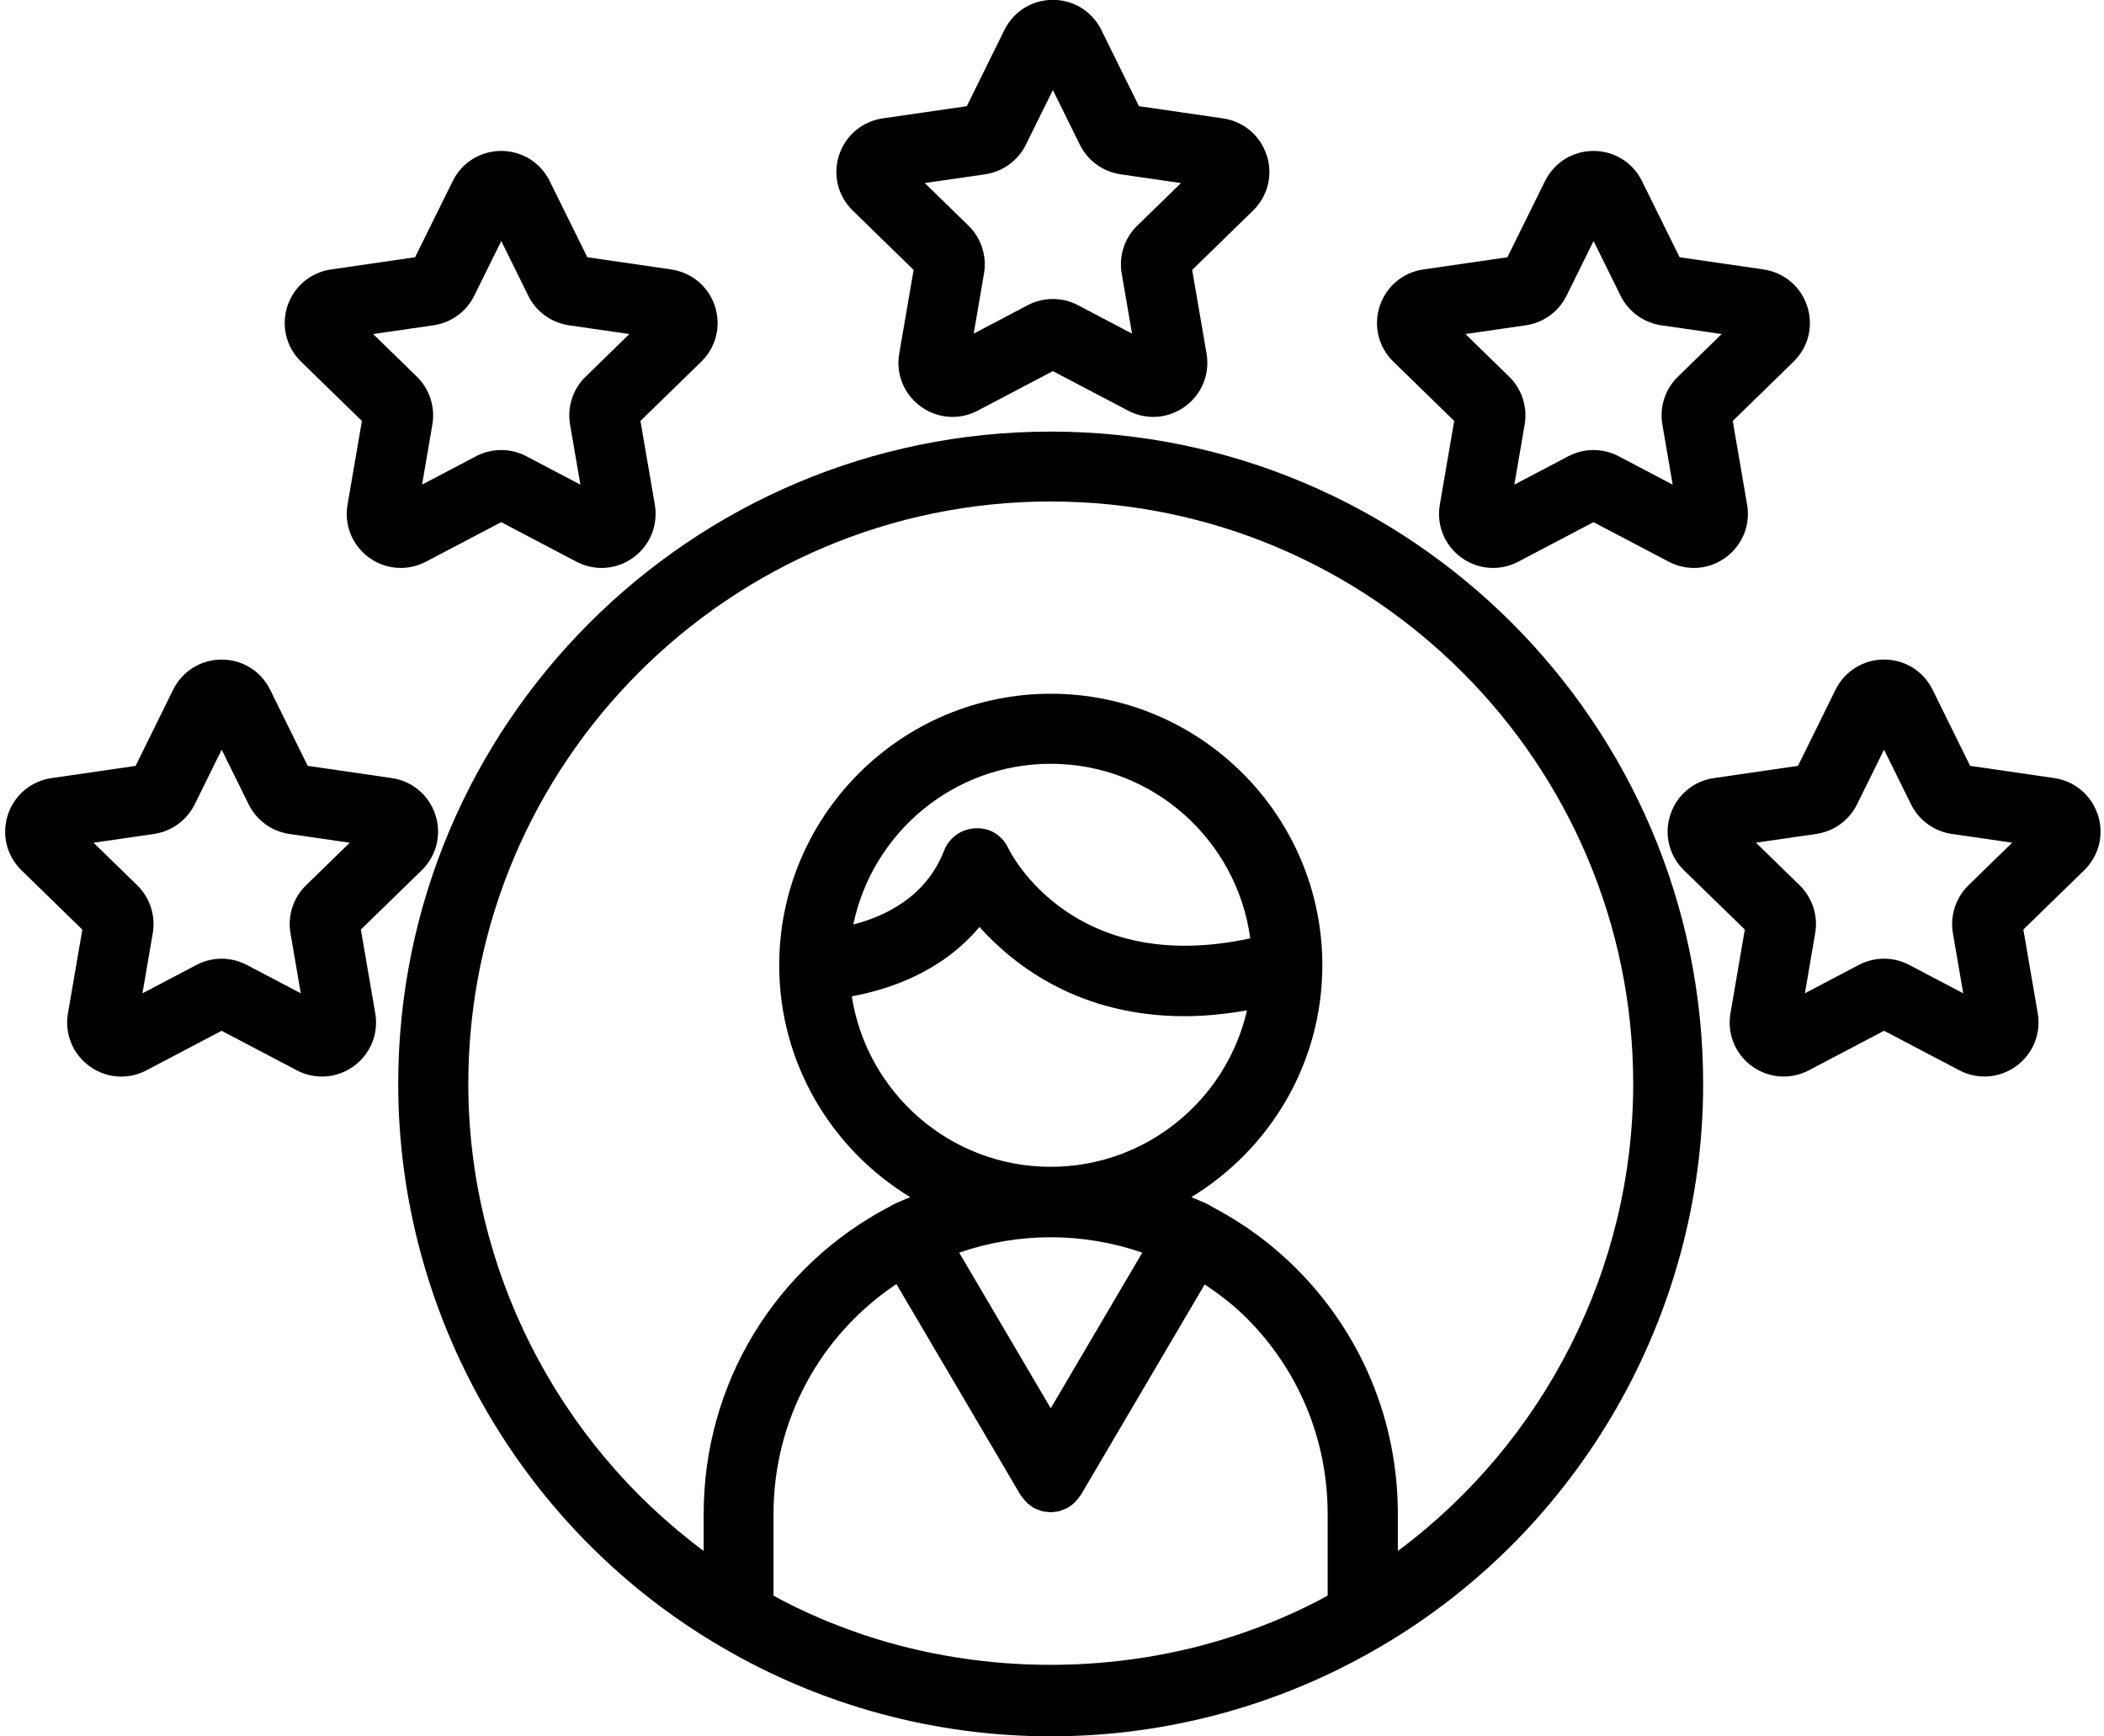
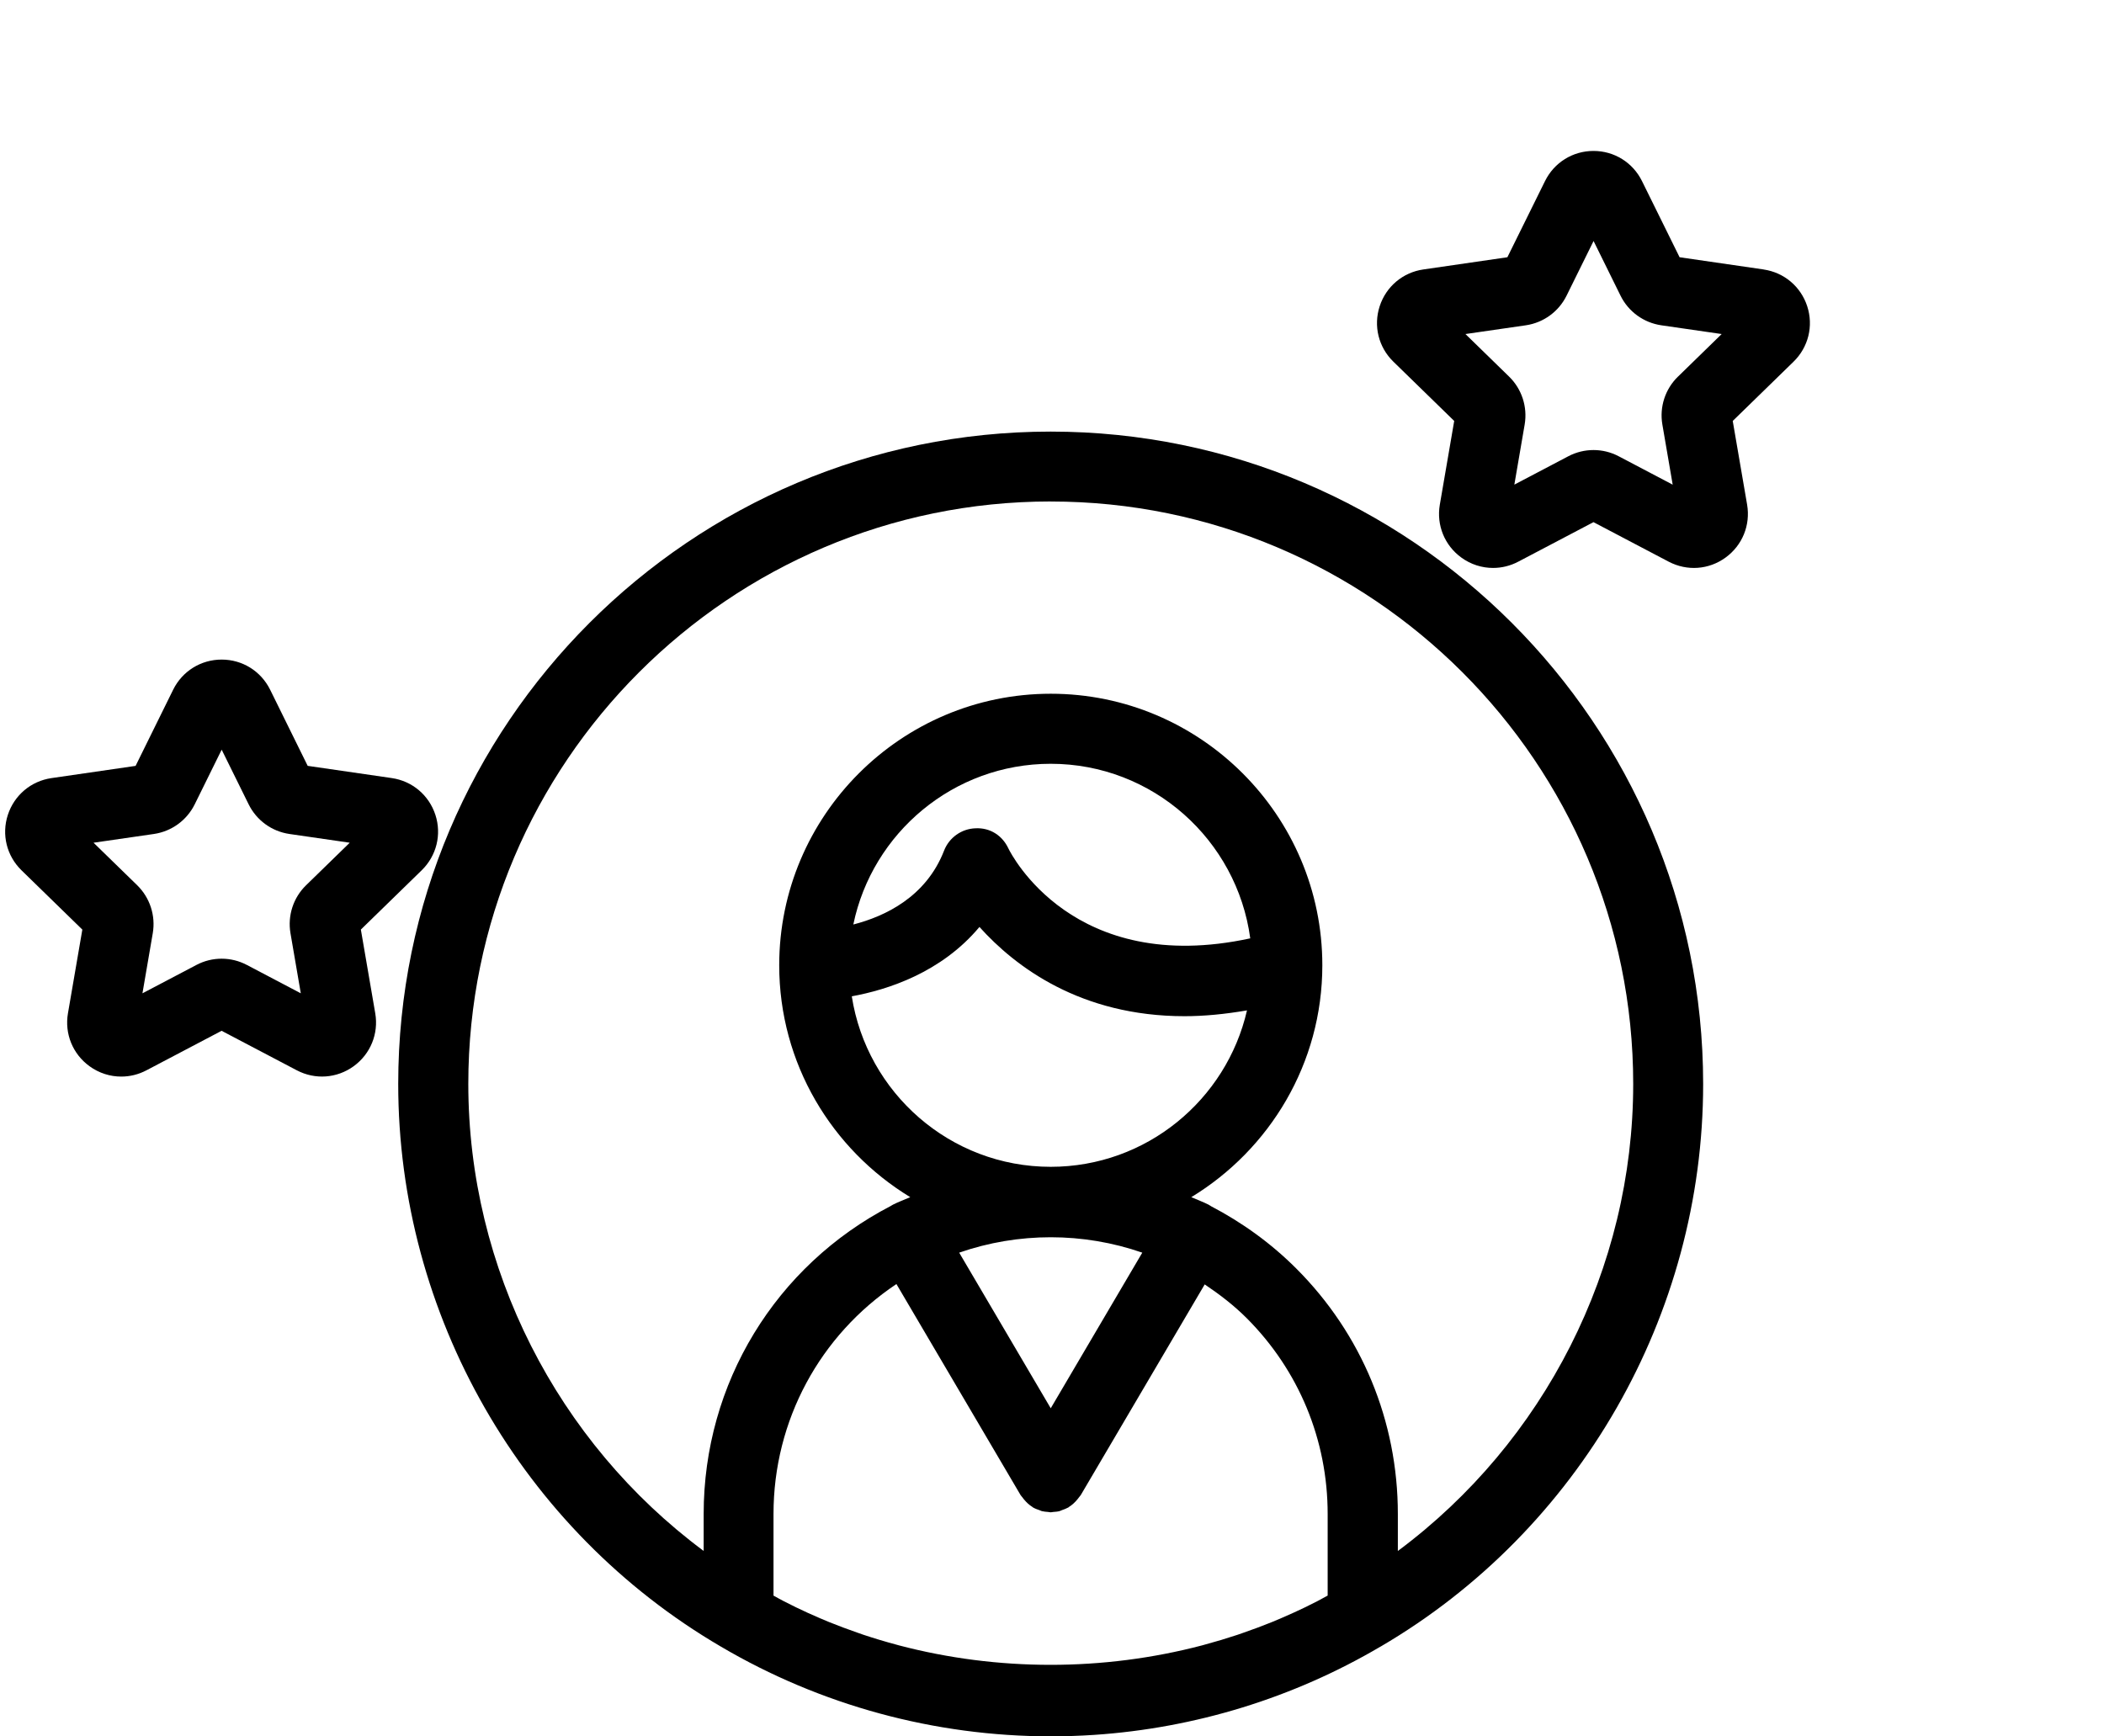
<svg xmlns="http://www.w3.org/2000/svg" data-name="Layer 1" height="49.6" preserveAspectRatio="xMidYMid meet" version="1.0" viewBox="2.0 7.2 60.1 49.6" width="60.1" zoomAndPan="magnify">
  <g id="change1_1">
    <path d="M13.375,38.166c0,6.591,3.532,12.75,9.216,16.074,2.85,1.678,6.108,2.564,9.422,2.564,.414,0,.828-.014,1.24-.041,2.883-.193,5.689-1.055,8.18-2.522,0,0,.001,0,.002,0,0,0,0,0,0,0,0,0,0,0,0,0,5.684-3.325,9.215-9.484,9.215-16.073,0-10.277-8.361-18.638-18.638-18.638S13.375,27.888,13.375,38.166Zm14.231,5.717l3.546,6.028c.012,.02,.029,.034,.042,.053,.017,.025,.036,.047,.055,.071,.07,.085,.149,.159,.24,.215,.007,.004,.011,.012,.018,.016,.003,.002,.006,.002,.008,.003,.055,.032,.115,.053,.175,.073,.023,.008,.046,.022,.069,.028,.058,.015,.119,.019,.179,.024,.025,.002,.049,.01,.074,.01,0,0,0,0,0,0s0,0,0,0c.025,0,.049-.008,.074-.01,.06-.005,.121-.008,.179-.024,.024-.006,.046-.02,.069-.028,.06-.021,.119-.042,.175-.073,.003-.002,.006-.002,.008-.003,.007-.004,.011-.012,.018-.016,.091-.056,.17-.13,.24-.215,.019-.024,.038-.046,.055-.071,.013-.019,.03-.033,.042-.053l3.54-6.018c.426,.286,.832,.598,1.195,.96,1.494,1.495,2.317,3.482,2.317,5.598v2.332c-.096,.052-.191,.106-.288,.156-.118,.061-.237,.121-.357,.179-.222,.107-.447,.209-.673,.306-.091,.039-.183,.078-.275,.116-.262,.106-.527,.205-.795,.298-.063,.022-.126,.045-.189,.066-.307,.102-.617,.195-.929,.279-.028,.007-.055,.016-.082,.023-2.822,.741-5.836,.741-8.659-.001-.022-.006-.043-.012-.064-.018-.319-.085-.635-.18-.948-.284-.057-.019-.114-.04-.171-.06-.273-.094-.544-.196-.812-.304-.088-.036-.175-.073-.262-.11-.231-.098-.459-.203-.685-.312-.117-.057-.233-.115-.349-.175-.098-.05-.194-.105-.291-.158v-2.332c0-2.674,1.327-5.109,3.508-6.567Zm2.372-10.201c1.02,1.135,2.886,2.549,5.858,2.549,.554,0,1.151-.057,1.784-.166-.587,2.556-2.875,4.469-5.607,4.469-2.873,0-5.253-2.117-5.682-4.871,1.023-.186,2.558-.678,3.647-1.982Zm-3.603-.071c.541-2.617,2.863-4.591,5.638-4.591,2.913,0,5.321,2.176,5.7,4.987-5.059,1.095-6.834-2.415-6.908-2.567-.169-.363-.514-.598-.939-.577-.4,.013-.754,.265-.899,.638-.516,1.33-1.697,1.88-2.591,2.11Zm5.639,13.821l-2.615-4.446c1.691-.587,3.542-.586,5.23,0l-2.615,4.446Zm0-25.905c9.174,0,16.638,7.464,16.638,16.638,0,5.274-2.54,10.233-6.723,13.344v-1.059c0-2.649-1.031-5.14-2.903-7.012-.714-.714-1.535-1.31-2.439-1.782-.004-.002-.006-.006-.01-.009-.003-.002-.007-.002-.01-.004-.015-.008-.028-.019-.043-.027-.161-.082-.33-.142-.495-.215,2.239-1.362,3.743-3.818,3.743-6.625,0-4.277-3.48-7.757-7.757-7.757s-7.757,3.48-7.757,7.757c0,2.807,1.504,5.263,3.743,6.625-.165,.072-.335,.133-.496,.215-.016,.008-.03,.02-.047,.028-.002,0-.003,0-.005,.002-.002,.001-.003,.003-.004,.004-3.299,1.711-5.349,5.074-5.349,8.799v1.059c-4.183-3.109-6.723-8.069-6.723-13.344,0-9.174,7.464-16.638,16.638-16.638Z" />
  </g>
  <g id="change1_2">
-     <path d="M21.177,14.898l-2.401-.349-1.074-2.176c-.262-.531-.793-.861-1.385-.861s-1.123,.33-1.385,.861l-1.075,2.176-2.401,.349c-.586,.085-1.064,.488-1.247,1.051-.183,.563-.033,1.17,.391,1.583l1.738,1.694-.411,2.392c-.1,.584,.136,1.163,.615,1.511,.271,.197,.587,.296,.906,.296,.246,0,.492-.059,.72-.179l2.148-1.129,2.148,1.129c.526,.276,1.149,.231,1.626-.118,.479-.348,.714-.927,.615-1.51l-.411-2.392,1.737-1.693c.424-.414,.574-1.02,.391-1.583-.183-.563-.661-.966-1.247-1.051Zm-2.448,3.062c-.365,.355-.531,.866-.445,1.368l.295,1.718-1.542-.811c-.226-.119-.472-.178-.719-.178s-.494,.059-.719,.177l-1.543,.811,.295-1.718c.085-.501-.081-1.013-.444-1.367l-1.248-1.217,1.726-.25c.504-.074,.938-.391,1.162-.845l.772-1.563,.771,1.563c.225,.456,.66,.771,1.163,.845l1.725,.25-1.247,1.216Z" />
-   </g>
+     </g>
  <g id="change1_3">
    <path d="M52.378,14.898l-2.401-.349-1.074-2.176c-.262-.531-.793-.861-1.385-.861s-1.123,.33-1.385,.861l-1.075,2.176-2.401,.349c-.586,.085-1.064,.488-1.247,1.051-.183,.563-.033,1.17,.391,1.583l1.738,1.694-.411,2.392c-.1,.584,.136,1.163,.615,1.511,.271,.197,.587,.296,.906,.296,.246,0,.492-.059,.72-.179l2.148-1.129,2.148,1.129c.526,.276,1.148,.231,1.626-.118,.479-.348,.714-.927,.615-1.51l-.411-2.392,1.737-1.693c.424-.414,.574-1.02,.391-1.583-.183-.563-.661-.966-1.247-1.051Zm-2.448,3.062c-.365,.355-.531,.866-.445,1.368l.295,1.718-1.542-.811c-.226-.119-.472-.178-.719-.178s-.494,.059-.719,.177l-1.543,.811,.295-1.718c.085-.501-.081-1.013-.444-1.367l-1.248-1.217,1.726-.25c.504-.074,.938-.391,1.162-.845l.772-1.563,.771,1.563c.225,.456,.66,.771,1.163,.845l1.725,.25-1.247,1.216Z" />
  </g>
  <g id="change1_4">
    <path d="M9.716,26.903c-.263-.531-.793-.86-1.385-.86h0c-.592,0-1.123,.331-1.385,.861l-1.073,2.176-2.402,.349c-.586,.085-1.063,.488-1.247,1.051-.183,.563-.034,1.17,.391,1.584l1.737,1.693-.411,2.392c-.1,.584,.136,1.163,.616,1.511,.271,.197,.587,.296,.906,.296,.246,0,.492-.059,.72-.179l2.147-1.129,2.147,1.128c.524,.276,1.148,.231,1.627-.117,.479-.349,.715-.928,.615-1.511l-.411-2.392,1.738-1.694c.424-.414,.574-1.021,.391-1.583-.184-.563-.661-.966-1.247-1.051l-2.401-.349-1.073-2.176s0,0,0,0Zm2.274,4.372l-1.249,1.217c-.364,.355-.529,.866-.444,1.367l.295,1.718-1.542-.811c-.451-.237-.988-.237-1.438,0l-1.543,.811,.295-1.718c.085-.5-.08-1.01-.444-1.368l-1.248-1.216,1.726-.25c.502-.074,.937-.389,1.163-.845l.771-1.563,.771,1.562c.225,.456,.659,.772,1.163,.846l1.725,.25Z" />
  </g>
  <g id="change1_5">
-     <path d="M61.924,30.479c-.183-.563-.661-.965-1.247-1.051l-2.401-.349-1.073-2.176c-.262-.531-.792-.861-1.385-.861h0c-.592,0-1.123,.33-1.386,.861l-1.073,2.176-2.401,.349c-.586,.085-1.063,.488-1.247,1.051-.183,.563-.033,1.17,.391,1.584l1.738,1.693-.41,2.391c-.101,.584,.135,1.163,.614,1.512,.271,.197,.587,.296,.906,.296,.246,0,.492-.059,.72-.179l2.148-1.129,2.146,1.128c.524,.276,1.148,.231,1.627-.117,.479-.348,.715-.927,.616-1.511l-.411-2.392,1.738-1.693c.424-.414,.574-1.021,.391-1.584Zm-3.698,2.015c-.362,.355-.527,.866-.442,1.365l.295,1.718-1.542-.811c-.226-.119-.472-.178-.719-.178s-.494,.059-.719,.177l-1.543,.811,.295-1.718c.085-.5-.08-1.011-.445-1.368l-1.248-1.216,1.725-.25c.504-.074,.938-.39,1.163-.845l.771-1.563,.772,1.564c.225,.455,.66,.77,1.163,.844l1.725,.25-1.25,1.219Z" />
-   </g>
+     </g>
  <g id="change1_6">
-     <path d="M38.181,11.633c-.183-.563-.661-.965-1.247-1.051l-2.401-.349-1.073-2.176c-.262-.531-.793-.861-1.385-.861s-1.123,.33-1.385,.861l-1.073,2.176-2.402,.349c-.586,.085-1.063,.488-1.247,1.051-.183,.563-.034,1.17,.391,1.584l1.738,1.694-.411,2.392c-.1,.583,.136,1.163,.615,1.51,.479,.348,1.103,.395,1.627,.118l2.147-1.129,2.148,1.129c.228,.12,.475,.179,.72,.179,.319,0,.636-.1,.907-.297,.479-.348,.714-.927,.615-1.51l-.411-2.392,1.738-1.694c.424-.414,.574-1.021,.391-1.584Zm-3.695,2.012c-.365,.355-.531,.866-.445,1.368l.295,1.718-1.542-.811c-.225-.119-.472-.178-.719-.178s-.494,.059-.719,.177l-1.543,.812,.295-1.718c.085-.501-.081-1.013-.444-1.367l-1.249-1.217,1.726-.25c.502-.074,.937-.389,1.163-.845l.771-1.562,.772,1.564c.225,.455,.66,.77,1.163,.844l1.725,.25-1.248,1.216Z" />
-   </g>
+     </g>
</svg>